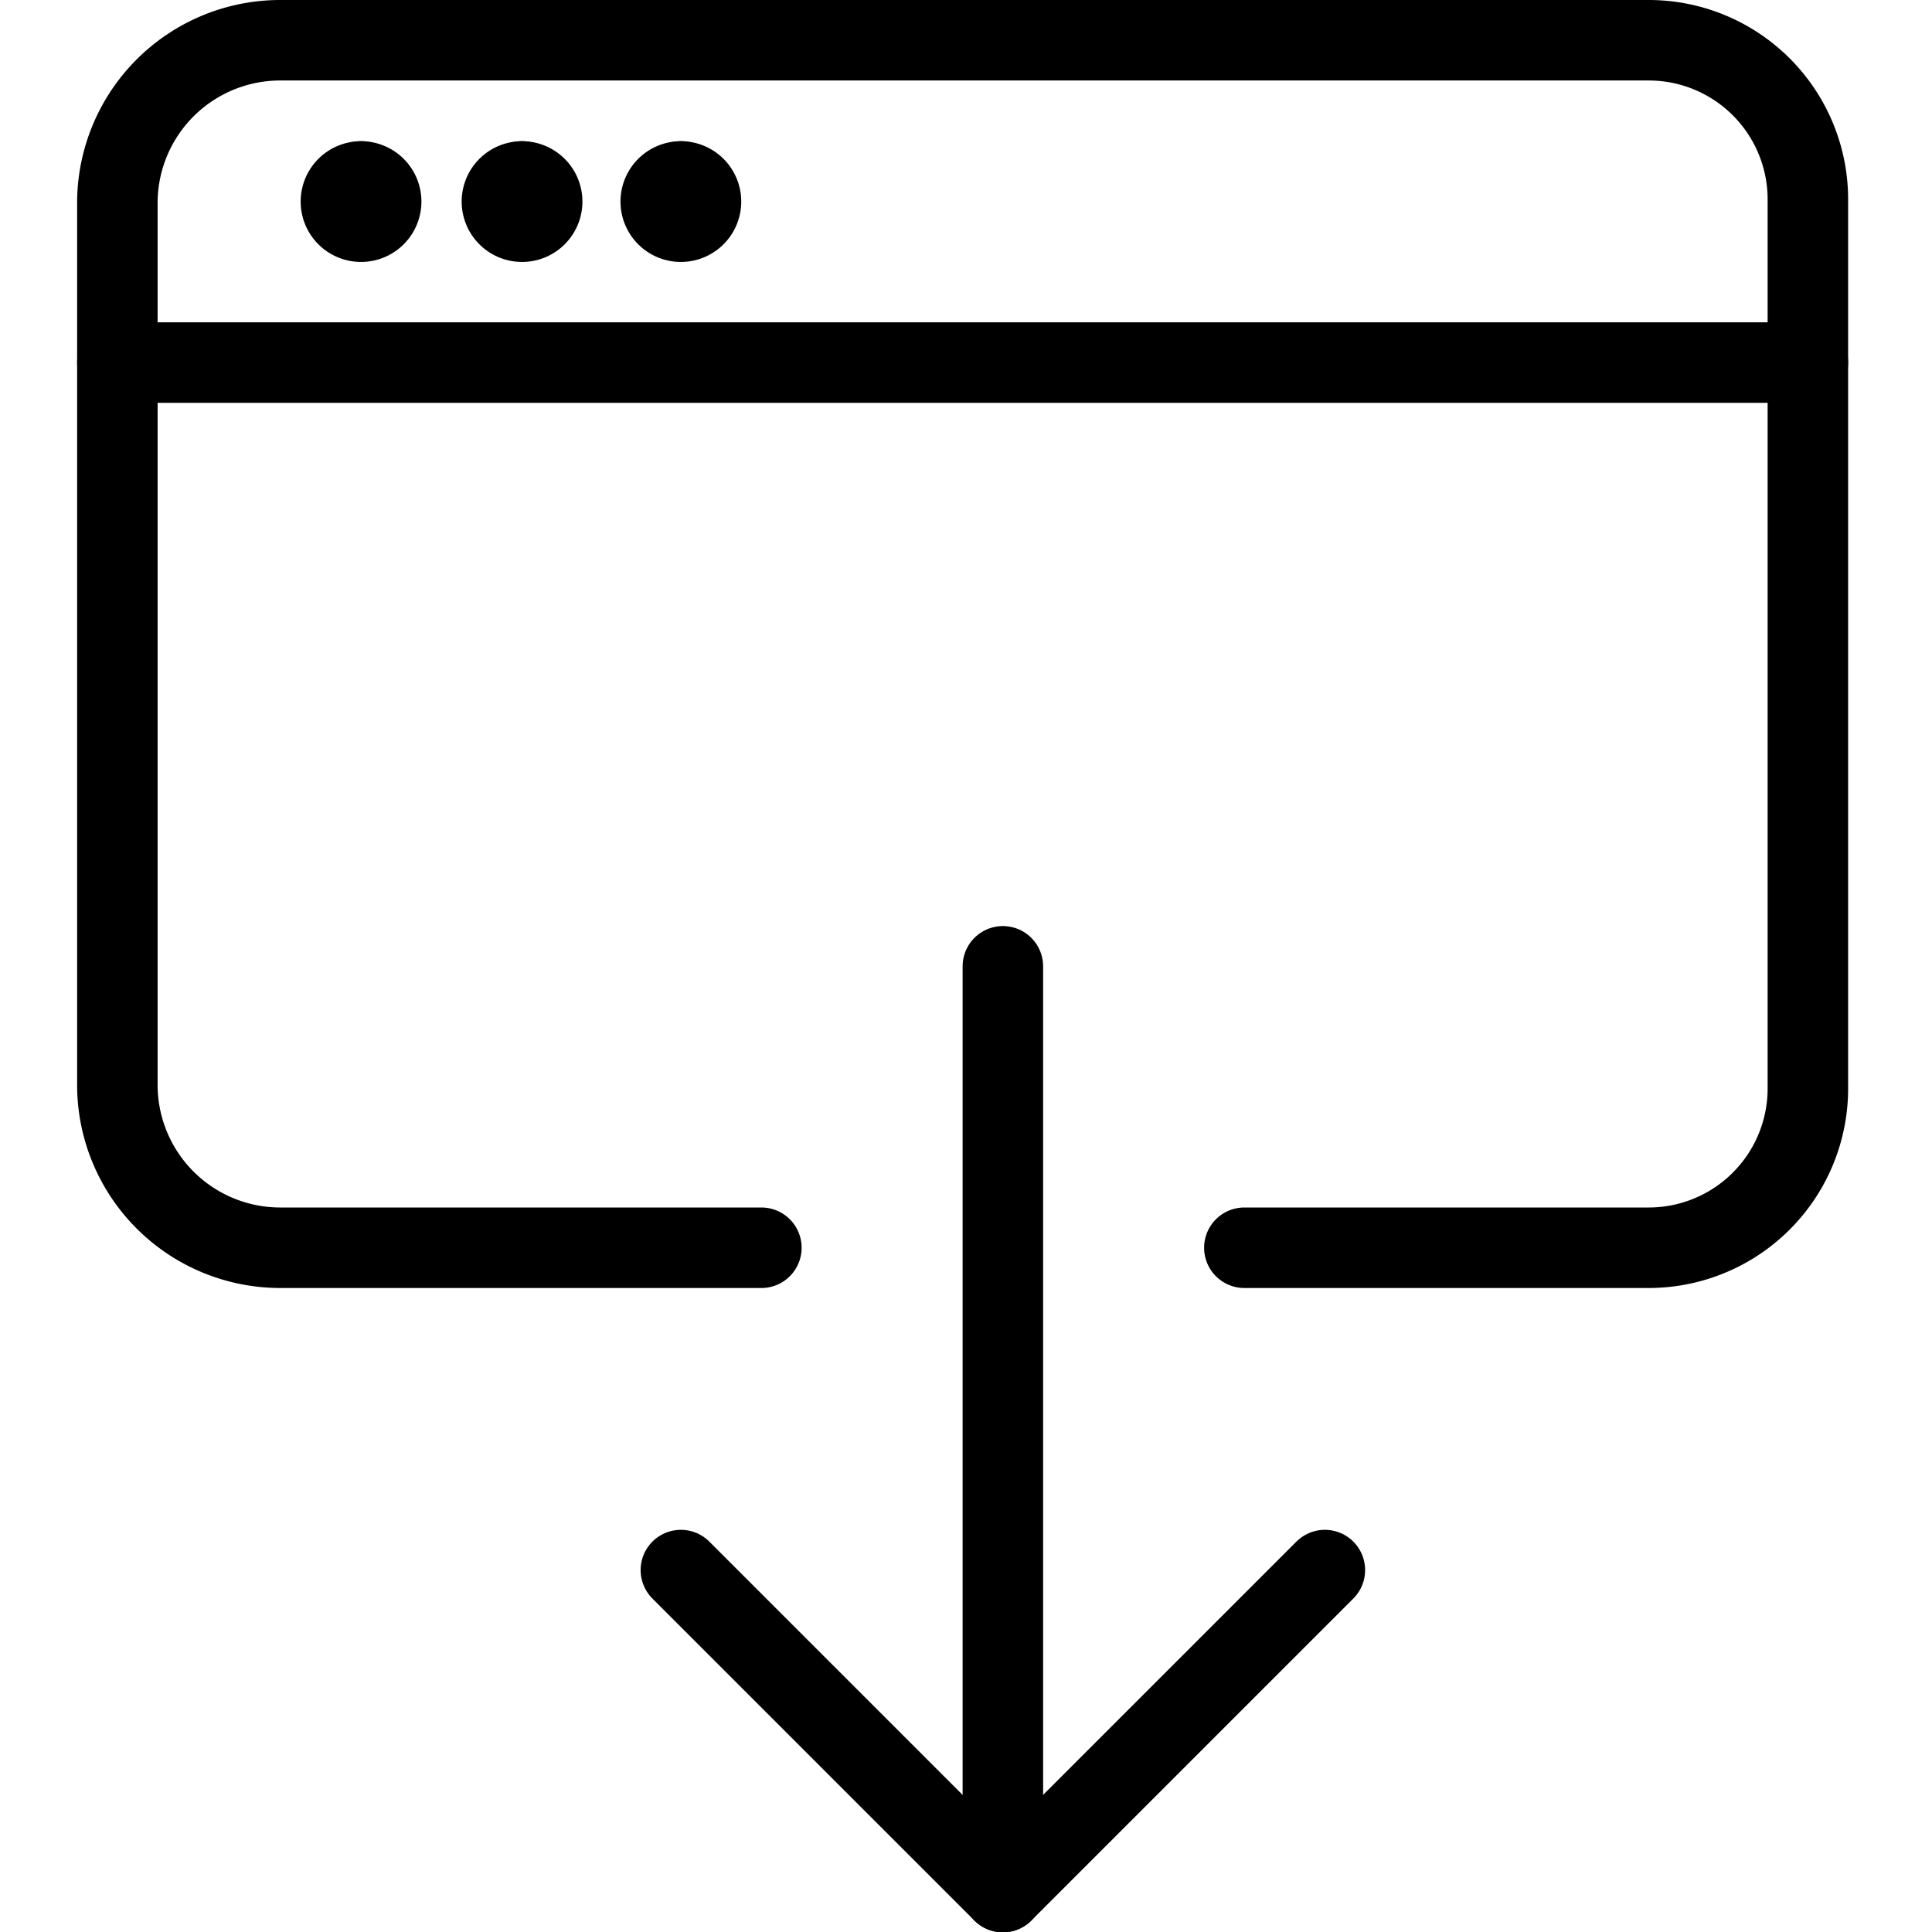
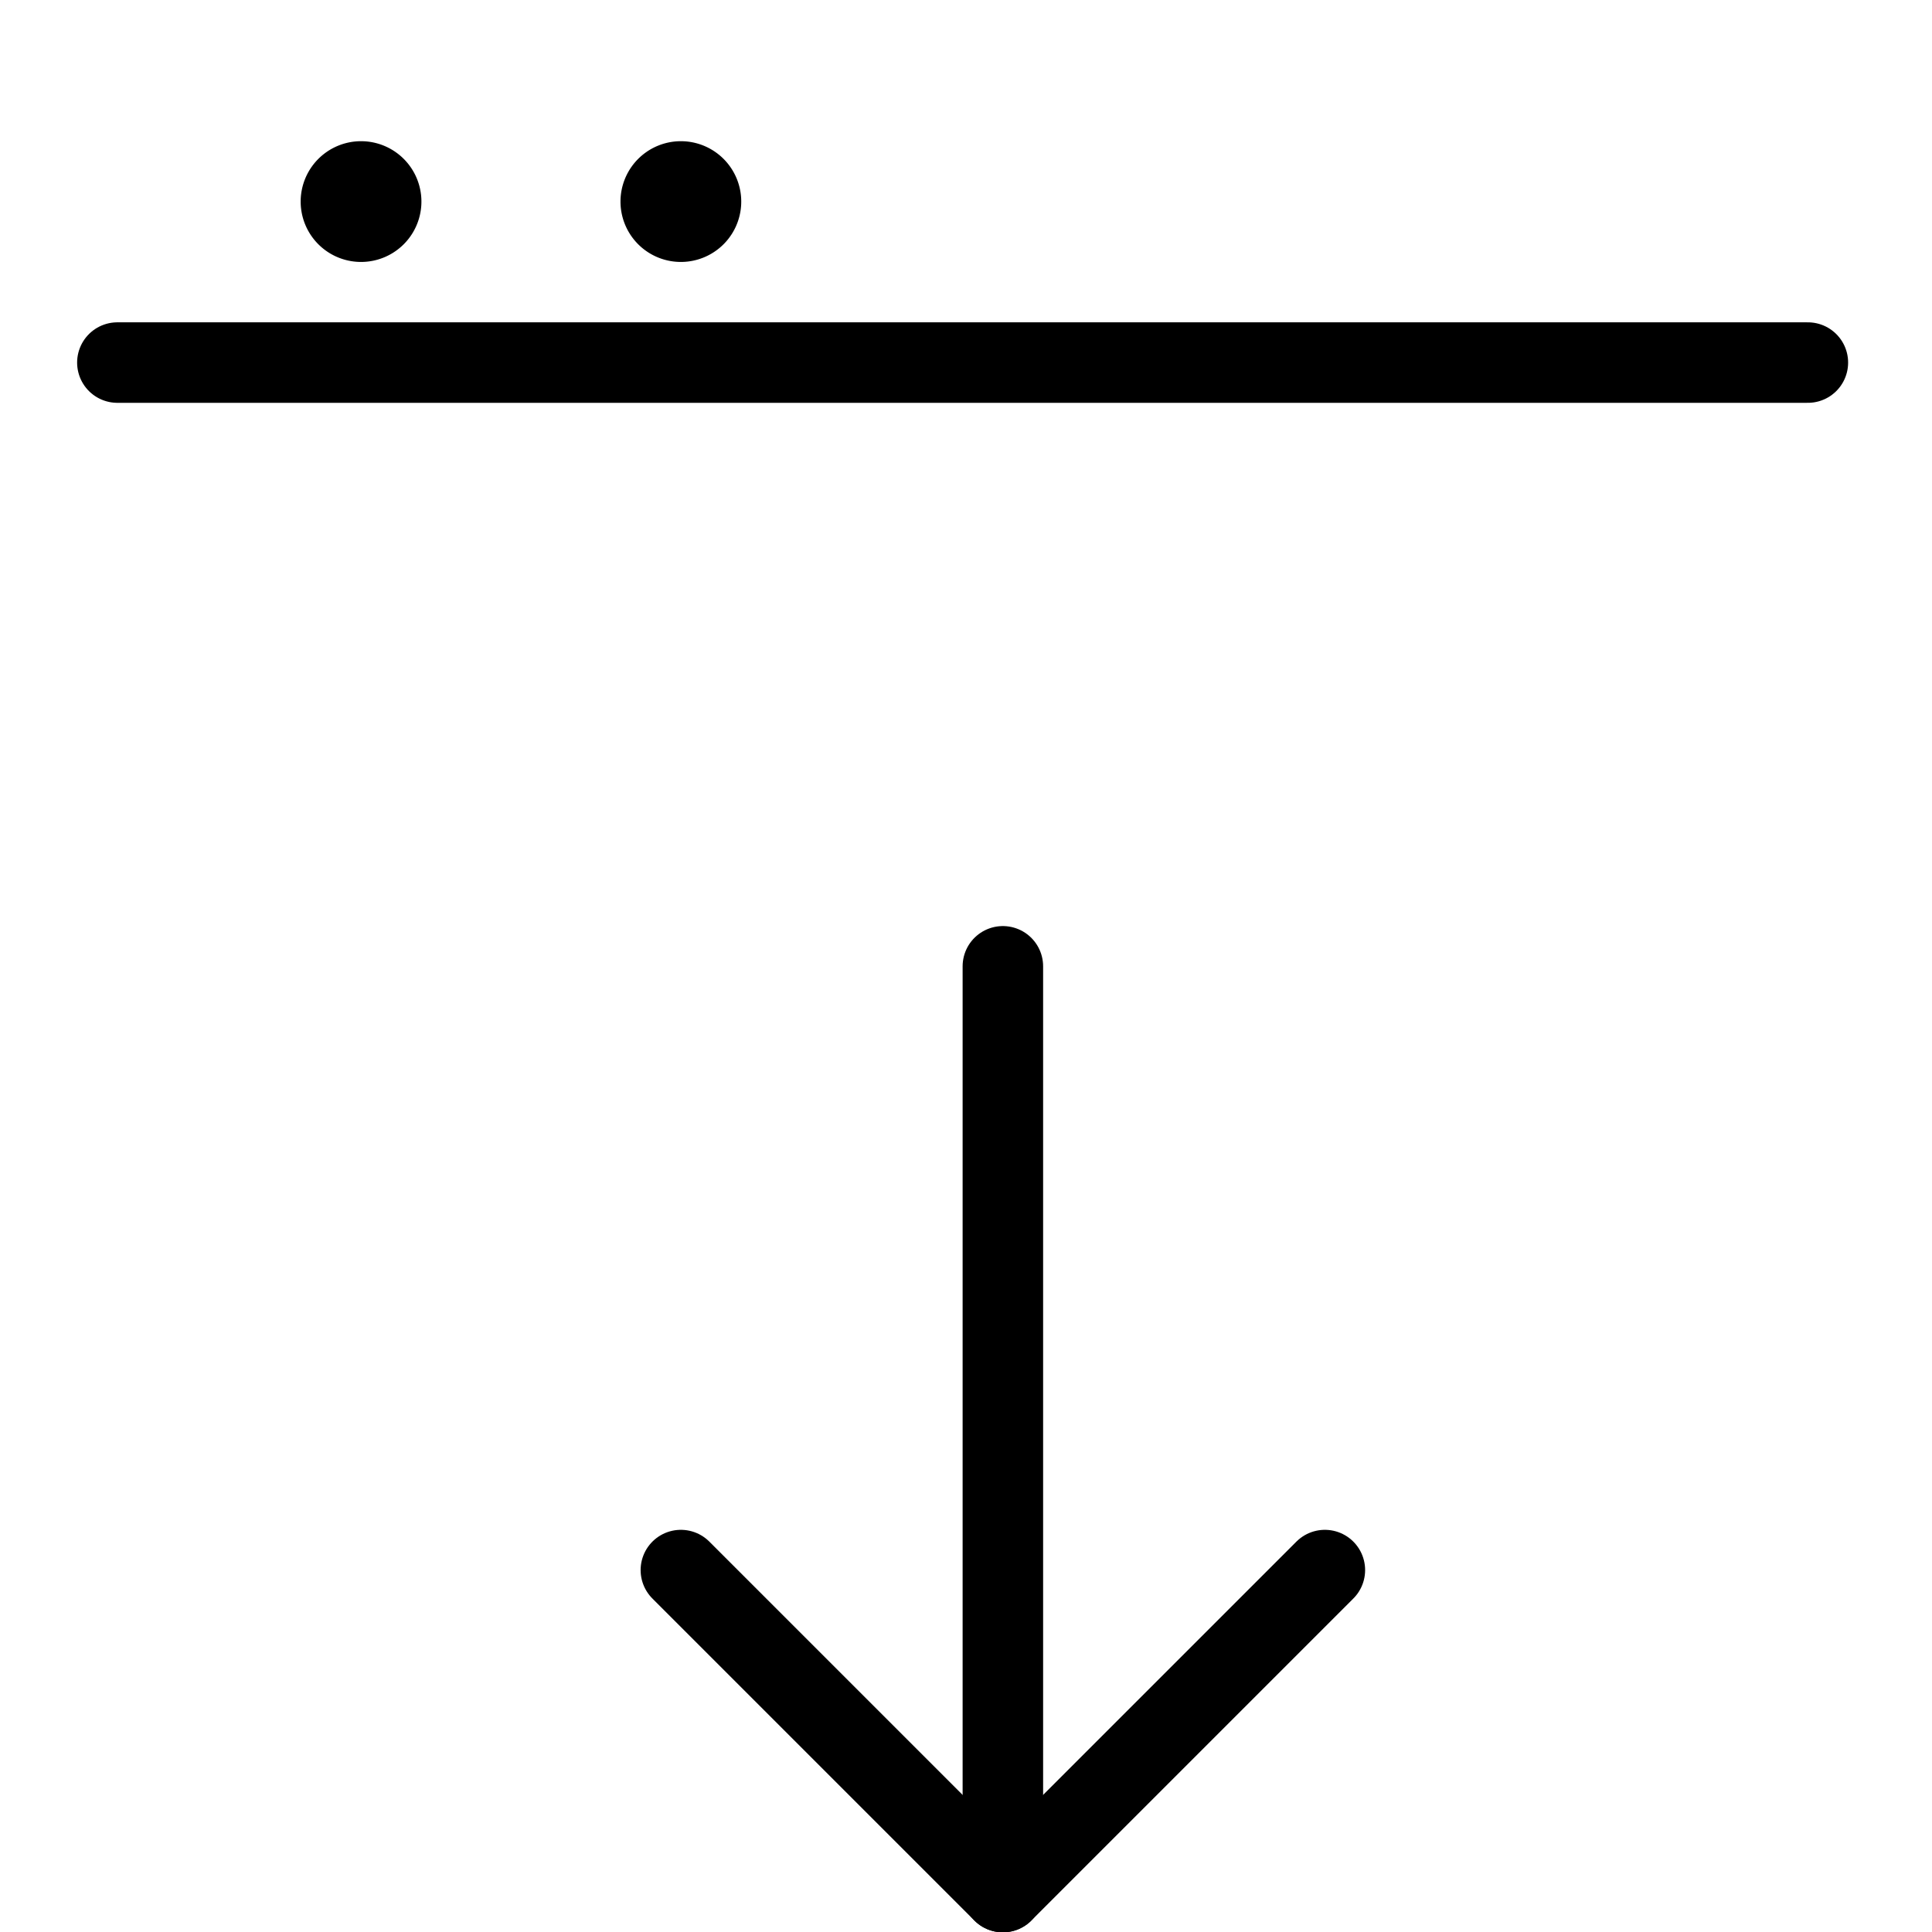
<svg xmlns="http://www.w3.org/2000/svg" viewBox="0 0 24 24">
  <g transform="matrix(1,0,0,1,0,0)">
    <path d="M1.458 4.504L22.458 4.504" fill="none" stroke="#000000" stroke-linecap="round" stroke-linejoin="round" />
-     <path d="M4.485 2.254L4.485 2.254" fill="none" stroke="#000000" stroke-linecap="round" stroke-linejoin="round" />
    <path d="M4.485,2.254a.25.25,0,1,0,.25.25.25.25,0,0,0-.25-.25" fill="none" stroke="#000000" stroke-linecap="round" stroke-linejoin="round" />
-     <path d="M6.485 2.254L6.485 2.254" fill="none" stroke="#000000" stroke-linecap="round" stroke-linejoin="round" />
-     <path d="M6.485,2.254a.25.25,0,1,0,.25.25.25.25,0,0,0-.25-.25" fill="none" stroke="#000000" stroke-linecap="round" stroke-linejoin="round" />
-     <path d="M8.458 2.254L8.458 2.254" fill="none" stroke="#000000" stroke-linecap="round" stroke-linejoin="round" />
    <path d="M8.458,2.254a.25.25,0,1,0,.25.25.25.25,0,0,0-.25-.25" fill="none" stroke="#000000" stroke-linecap="round" stroke-linejoin="round" />
-     <path d="M9.458,15.5H3.485a2.024,2.024,0,0,1-2.027-2V2.5A2.023,2.023,0,0,1,3.485.5h17a1.977,1.977,0,0,1,1.973,2v11a1.978,1.978,0,0,1-1.973,2H15.458" fill="none" stroke="#000000" stroke-linecap="round" stroke-linejoin="round" />
    <path d="M8.458 19.504L12.458 23.504 16.458 19.504" fill="none" stroke="#000000" stroke-linecap="round" stroke-linejoin="round" />
    <path d="M12.458 12.004L12.458 23.504" fill="none" stroke="#000000" stroke-linecap="round" stroke-linejoin="round" />
  </g>
</svg>